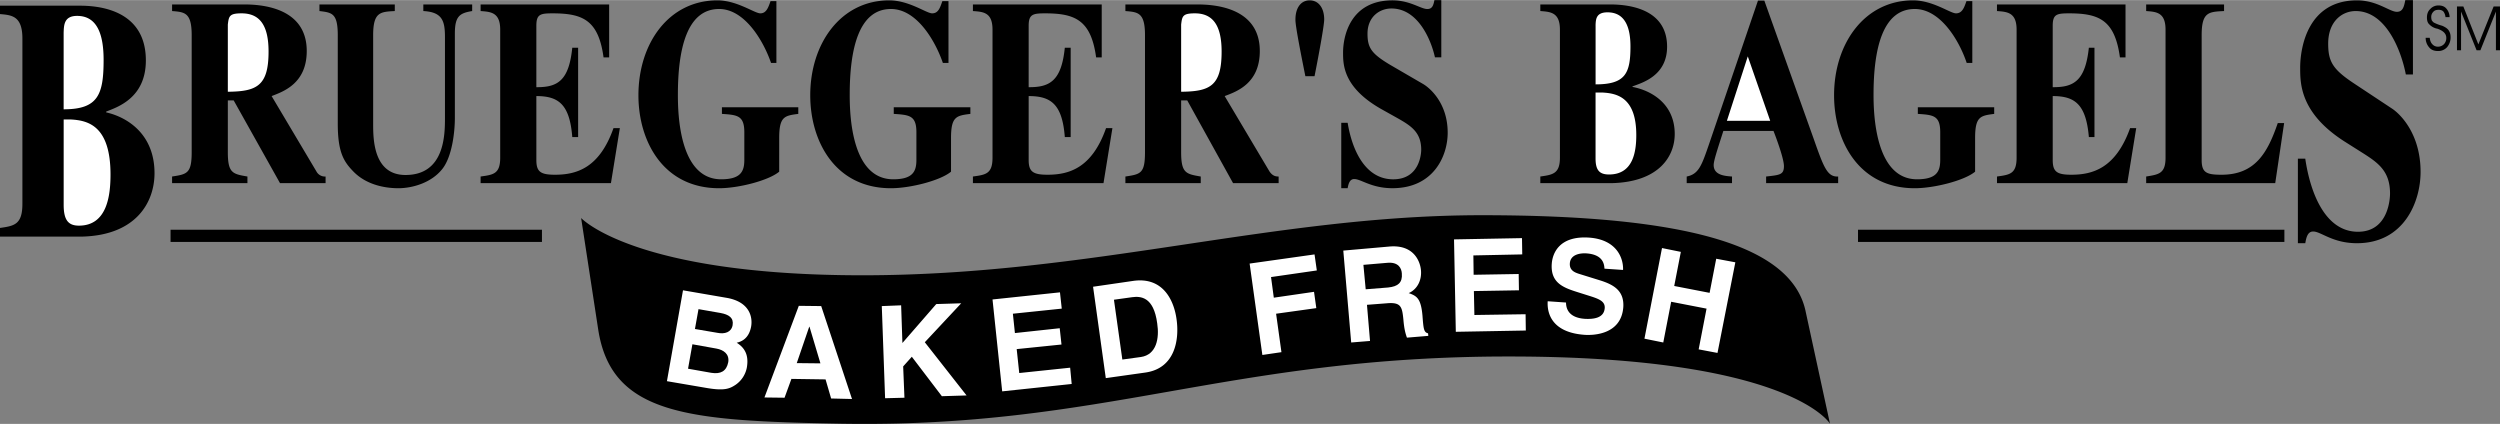
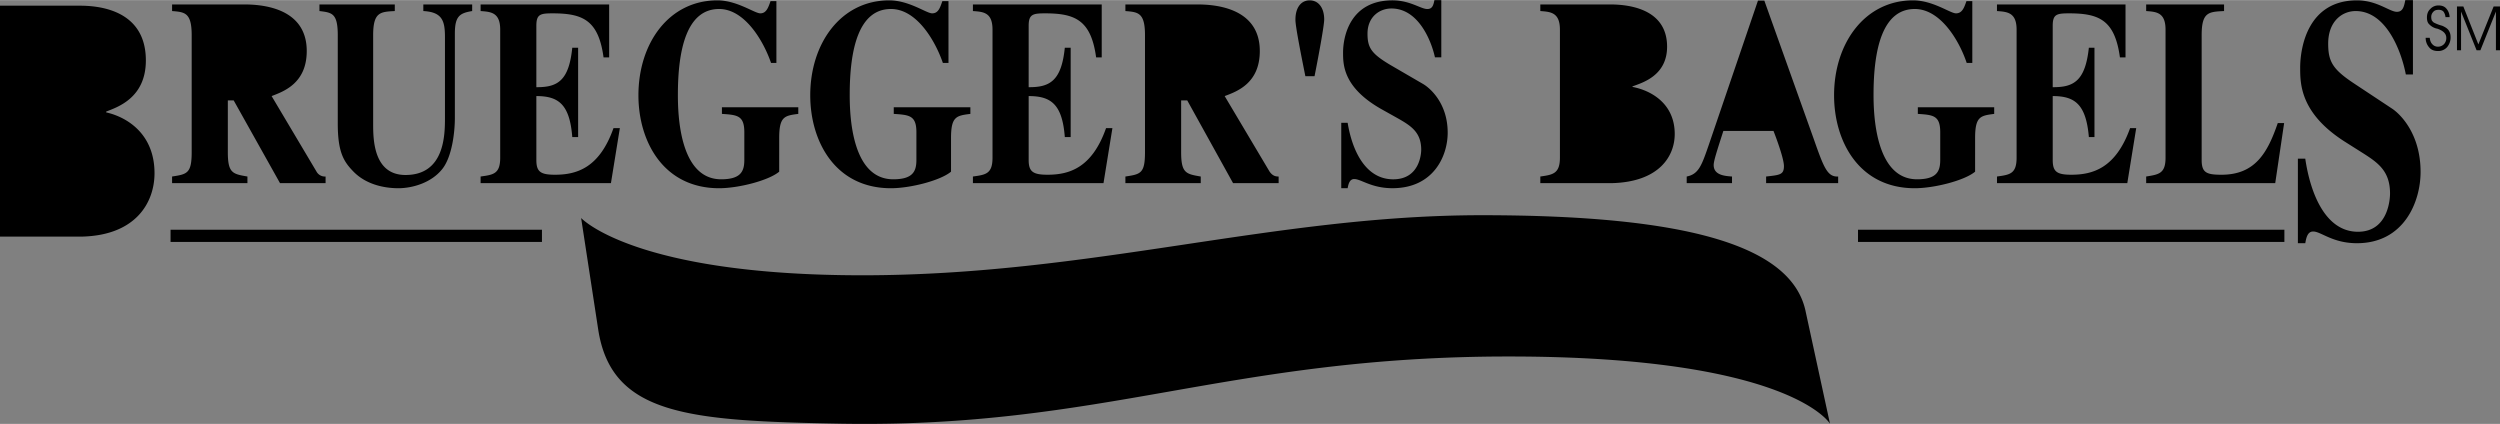
<svg xmlns="http://www.w3.org/2000/svg" width="2500" height="424" viewBox="0 0 88.389 14.983">
  <rect x="0" y="0" width="88.389" height="14.983" fill="#808080" stroke="none" />
-   <path d="M86.868 1.773V.225h.225l.531 1.341.54-1.341h.225v1.548h-.144V.405l-.549 1.368h-.135L87.012.405v1.368zM85.761 1.332h.144c.009.09.036.171.09.225.045.054.117.09.198.09.09 0 .162-.036.216-.09a.314.314 0 0 0 .081-.225c0-.144-.108-.252-.324-.324-.018 0-.036-.009-.045-.009a.539.539 0 0 1-.243-.153c-.054-.054-.072-.135-.072-.234 0-.117.036-.225.117-.297a.38.38 0 0 1 .297-.126c.117 0 .207.036.27.108a.47.47 0 0 1 .117.306h-.145a.397.397 0 0 0-.072-.198c-.045-.045-.099-.062-.171-.062-.081 0-.144.018-.189.072a.25.25 0 0 0-.072.189c0 .045.009.081.018.108a.292.292 0 0 0 .072.081c.036.018.09.045.189.081.054.018.09.027.117.036.099.045.171.09.216.153s.072.144.072.243a.53.53 0 0 1-.126.36.414.414 0 0 1-.323.134c-.126 0-.234-.036-.306-.126a.5.5 0 0 1-.126-.342zM21.15 11.646l-.604-3.942s1.863 2.025 9.945 2.025c8.073 0 14.526-2.124 21.897-2.124s10.998 1.107 11.457 3.429l.855 3.942S63.305 12.6 53.342 12.6c-9.954 0-14.328 2.538-23.616 2.376-5.381-.099-8.108-.297-8.576-3.33zM65.691 8.118h15.075v.432H65.691zM6.03 8.118h13.131v.432H6.03zM0 8.361h2.916c1.917-.054 2.547-1.233 2.547-2.241 0-1.377-.954-1.98-1.71-2.151v-.027c.378-.153 1.404-.468 1.404-1.809C5.157.243 3.303.197 2.799.197H0v.297c.414.036.792.063.792.864V7.2c0 .738-.288.783-.792.855v.306zM11.511 6.237a.34.34 0 0 1-.324-.18L9.603 3.393c.423-.162 1.242-.45 1.242-1.593C10.845.225 9.171.153 8.622.153H6.084v.234c.45.036.693.054.693.855v4.131c0 .756-.162.783-.693.864v.234h2.664v-.234c-.522-.09-.693-.117-.693-.864V3.546h.207L9.9 6.471h1.611v-.234zM16.695.153h-1.728v.234c.675.036.765.351.765.927v2.844c0 .603-.009 2.025-1.396 2.025-1.143 0-1.143-1.287-1.143-1.818V1.242c0-.819.252-.828.765-.855V.153h-2.664v.234c.441.054.648.072.648.855v3.123c0 1.008.207 1.341.549 1.692.513.531 1.251.594 1.593.594.478 0 1.161-.18 1.557-.684.333-.423.441-1.26.441-1.809V1.179c0-.621.18-.72.612-.792V.153zM16.992.387c.36.027.693.045.693.657v4.527c0 .576-.243.604-.693.666v.234H21.6l.315-1.944h-.225c-.495 1.404-1.296 1.647-2.07 1.647-.513 0-.657-.108-.657-.522V3.393c.774 0 1.179.279 1.27 1.449h.207V1.683h-.207c-.117 1.161-.513 1.404-1.27 1.395V.909c0-.405.135-.441.567-.441 1.071 0 1.629.234 1.809 1.557h.198V.153h-4.545v.234zM28.224 3.789h-2.7v.234c.54.036.792.054.792.648v.98c0 .405-.126.684-.819.684-1.485 0-1.53-2.322-1.53-2.988 0-1.611.315-3.033 1.458-3.033.891 0 1.557 1.098 1.836 1.908h.189V.036h-.207c-.081.234-.153.432-.36.432s-.819-.459-1.521-.459c-1.71 0-2.79 1.512-2.79 3.357 0 1.629.882 3.285 2.853 3.285.684 0 1.746-.27 2.124-.585V4.878c0-.765.189-.792.675-.855v-.234zM34.308 3.789h-2.709v.234c.549.036.801.054.801.648v.98c0 .405-.126.684-.819.684-1.494 0-1.539-2.322-1.539-2.988 0-1.611.315-3.033 1.458-3.033.9 0 1.557 1.098 1.836 1.908h.198V.036h-.216c-.081.234-.144.432-.36.432-.207 0-.81-.459-1.521-.459-1.701 0-2.79 1.512-2.79 3.357 0 1.629.882 3.285 2.853 3.285.684 0 1.746-.27 2.124-.585V4.878c0-.765.189-.792.684-.855v-.234zM34.398.387c.369.027.693.045.693.657v4.527c0 .576-.243.604-.693.666v.234h4.617l.315-1.944h-.225c-.495 1.404-1.296 1.647-2.07 1.647-.513 0-.666-.108-.666-.522V3.393c.783 0 1.188.279 1.278 1.449h.207V1.683h-.207c-.117 1.161-.522 1.404-1.278 1.395V.909c0-.405.144-.441.576-.441 1.062 0 1.629.234 1.809 1.557h.198V.153h-4.554v.234zM45.207 6.237c-.09 0-.207-.009-.324-.18l-1.584-2.664c.432-.162 1.242-.45 1.242-1.593 0-1.575-1.674-1.647-2.214-1.647h-2.538v.234c.45.036.693.054.693.855v4.131c0 .756-.153.783-.693.864v.234h2.664v-.234c-.522-.09-.693-.117-.693-.864V3.546h.216l1.62 2.925h1.611v-.234zM46.476 2.691c.135-.675.342-1.791.342-2.007 0-.405-.198-.675-.513-.675s-.504.27-.504.675c-.009.216.216 1.332.351 2.007h.324zM50.958 2.025V0h-.243c-.036.18-.072.315-.252.315-.233 0-.603-.306-1.232-.306-1.494 0-1.746 1.269-1.746 1.845 0 .423 0 1.233 1.35 1.998l.531.297c.513.288.882.513.882 1.143 0 .117-.045 1.044-.99 1.044-.999 0-1.458-1.053-1.611-1.998h-.226V6.65h.226c.027-.153.072-.324.233-.324.243 0 .604.324 1.351.324 1.449 0 1.953-1.134 1.953-1.962 0-1.017-.594-1.557-.864-1.719l-1.161-.675c-.666-.396-.81-.603-.81-1.107 0-.603.432-.891.846-.891.927 0 1.395 1.08 1.539 1.728h.224zM54.459 6.471h2.538c1.665-.045 2.214-.954 2.214-1.737 0-1.071-.828-1.539-1.494-1.665v-.018c.333-.126 1.224-.369 1.224-1.404 0-1.458-1.603-1.494-2.043-1.494h-2.439v.234c.36.027.693.045.693.657v4.527c0 .567-.252.604-.693.666v.234zM64.989 6.237c-.378.019-.504-.306-.855-1.305L62.379.018h-.225l-1.746 5.121c-.243.702-.351 1.017-.774 1.098v.234h1.602v-.234c-.27-.018-.648-.054-.648-.405 0-.153.126-.531.342-1.206h1.773c.117.297.369.99.369 1.242 0 .306-.144.315-.63.369v.234h2.547v-.234zM70.506 3.789h-2.7v.234c.54.036.792.054.792.648v.98c0 .405-.126.684-.819.684-1.485 0-1.539-2.322-1.539-2.988 0-1.611.315-3.033 1.458-3.033.9 0 1.566 1.098 1.836 1.908h.198V.036h-.207c-.081.234-.153.432-.369.432-.207 0-.81-.459-1.521-.459-1.701 0-2.79 1.512-2.79 3.357 0 1.629.882 3.285 2.853 3.285.684 0 1.755-.27 2.133-.585V4.878c0-.765.189-.792.675-.855v-.234zM70.605.387c.36.027.693.045.693.657v4.527c0 .576-.243.604-.693.666v.234h4.607l.315-1.944h-.216c-.504 1.404-1.305 1.647-2.079 1.647-.513 0-.657-.108-.657-.522V3.393c.774 0 1.179.279 1.278 1.449h.198V1.683h-.198c-.126 1.161-.522 1.404-1.278 1.395V.909c0-.405.135-.441.576-.441 1.062 0 1.62.234 1.8 1.557h.198V.153h-4.545v.234zM80.757 4.347h-.225c-.36 1.053-.801 1.827-1.989 1.827-.531 0-.702-.072-.702-.522v-4.41c0-.819.243-.828.792-.855V.153h-2.754v.234c.36.027.685.045.685.657v4.527c0 .567-.243.594-.685.666v.234h4.563l.315-2.124zM85.311 2.628V0h-.27c-.045.234-.09.414-.297.414-.261 0-.693-.405-1.413-.405-1.728 0-2.007 1.646-2.007 2.385 0 .558 0 1.593 1.548 2.592l.612.387c.585.369 1.017.657 1.017 1.467 0 .153-.045 1.35-1.134 1.35-1.152 0-1.683-1.359-1.863-2.583h-.261v2.988h.261c.036-.198.081-.414.279-.414.279 0 .684.414 1.548.414 1.665 0 2.25-1.467 2.25-2.52 0-1.323-.693-2.025-.999-2.232l-1.332-.882c-.765-.504-.936-.774-.936-1.422 0-.792.495-1.152.972-1.152 1.071 0 1.611 1.395 1.773 2.241h.252z" />
-   <path d="M8.055.864c.036-.297.054-.396.486-.396.63 0 .954.405.954 1.35 0 1.215-.414 1.413-1.44 1.422V.864zM41.76.864c.036-.297.054-.396.486-.396.621 0 .945.405.945 1.35 0 1.215-.405 1.413-1.431 1.422V.864zM56.412.891c.009-.216.018-.459.423-.459.63 0 .811.549.811 1.206 0 .954-.18 1.341-1.233 1.341V.891zM61.056 4.266l.738-2.277.792 2.277zM56.412 3.267h.234c.513.027 1.206.162 1.206 1.503 0 .567-.099 1.395-.963 1.395-.333 0-.477-.144-.477-.567V3.267zM2.25 4.221h.271c.585.036 1.386.216 1.386 1.944 0 .738-.117 1.809-1.116 1.809-.378 0-.54-.198-.54-.738V4.221zM2.25 1.152c.009-.279.018-.594.477-.594.738 0 .936.711.936 1.557 0 1.233-.198 1.746-1.413 1.746V1.152zM60.336 10.908l-.279 1.44.666.126.631-3.204-.676-.126-.234 1.206-1.251-.243.234-1.206-.666-.135-.621 3.204.666.135.279-1.44zM54.72 10.647c-.027.405.126 1.107 1.314 1.188.288.018 1.287 0 1.359-.981.036-.585-.351-.792-.792-.936l-.783-.243c-.135-.045-.333-.117-.315-.369.019-.297.333-.369.594-.351.594.045.621.396.63.54l.657.045c.018-.396-.207-1.071-1.197-1.143-1.062-.072-1.296.558-1.323.918-.054.711.45.864.963 1.026l.342.108c.342.108.585.189.567.441-.027.351-.387.396-.711.378-.594-.045-.657-.396-.657-.576l-.648-.045zM53.811 8.415l-2.403.045.063 3.267 2.475-.045-.008-.576-1.81.027-.018-.846 1.593-.027-.009-.576-1.593.027-.009-.684 1.728-.036zM47.772 12.105l.666-.054-.108-1.278.702-.054c.504-.045.54.126.585.567.027.333.072.495.126.648l.756-.063-.009-.09c-.153-.036-.162-.162-.198-.63-.054-.612-.207-.693-.486-.792.306-.135.468-.459.432-.819-.027-.279-.234-.9-1.107-.828l-1.638.144.279 3.249zM45.117 11.088l1.422-.198-.081-.576-1.422.207-.098-.729 1.619-.234-.081-.567-2.295.324.45 3.231.675-.099zM39.096 13.365l1.404-.198c1.062-.153 1.197-1.188 1.098-1.881-.081-.612-.441-1.512-1.53-1.359l-1.422.207.45 3.231zM37.476 10.332l-2.385.252.342 3.249 2.457-.261-.054-.576-1.8.189-.09-.846 1.584-.162-.063-.576-1.584.171-.072-.684 1.728-.18zM31.932 12.951l.306-.342 1.062 1.395.873-.027-1.476-1.881 1.287-1.377-.882.027-1.197 1.377-.045-1.332-.684.027.117 3.258.684-.018zM27.981 13.392l1.207.018.197.675.738.018-1.089-3.285-.792-.009-1.215 3.24.711.009zM23.58 13.473l1.368.234c.657.117.846.036 1.062-.108a.958.958 0 0 0 .396-.612c.054-.324.009-.647-.36-.873.145-.036.433-.126.513-.585.054-.333-.063-.854-.846-.999l-1.565-.27-.568 3.213z" fill="#fff" />
+   <path d="M86.868 1.773V.225h.225l.531 1.341.54-1.341h.225v1.548h-.144V.405l-.549 1.368h-.135L87.012.405v1.368zM85.761 1.332h.144c.009.09.036.171.09.225.045.054.117.09.198.09.09 0 .162-.036.216-.09a.314.314 0 0 0 .081-.225c0-.144-.108-.252-.324-.324-.018 0-.036-.009-.045-.009a.539.539 0 0 1-.243-.153c-.054-.054-.072-.135-.072-.234 0-.117.036-.225.117-.297a.38.38 0 0 1 .297-.126c.117 0 .207.036.27.108a.47.47 0 0 1 .117.306h-.145a.397.397 0 0 0-.072-.198c-.045-.045-.099-.062-.171-.062-.081 0-.144.018-.189.072a.25.25 0 0 0-.072.189c0 .045.009.081.018.108a.292.292 0 0 0 .072.081c.036.018.09.045.189.081.054.018.09.027.117.036.099.045.171.09.216.153s.072.144.072.243a.53.53 0 0 1-.126.36.414.414 0 0 1-.323.134c-.126 0-.234-.036-.306-.126a.5.5 0 0 1-.126-.342zM21.15 11.646l-.604-3.942s1.863 2.025 9.945 2.025c8.073 0 14.526-2.124 21.897-2.124s10.998 1.107 11.457 3.429l.855 3.942S63.305 12.6 53.342 12.6c-9.954 0-14.328 2.538-23.616 2.376-5.381-.099-8.108-.297-8.576-3.33zM65.691 8.118h15.075v.432H65.691zM6.03 8.118h13.131v.432H6.03zM0 8.361h2.916c1.917-.054 2.547-1.233 2.547-2.241 0-1.377-.954-1.98-1.71-2.151v-.027c.378-.153 1.404-.468 1.404-1.809C5.157.243 3.303.197 2.799.197H0v.297V7.2c0 .738-.288.783-.792.855v.306zM11.511 6.237a.34.34 0 0 1-.324-.18L9.603 3.393c.423-.162 1.242-.45 1.242-1.593C10.845.225 9.171.153 8.622.153H6.084v.234c.45.036.693.054.693.855v4.131c0 .756-.162.783-.693.864v.234h2.664v-.234c-.522-.09-.693-.117-.693-.864V3.546h.207L9.9 6.471h1.611v-.234zM16.695.153h-1.728v.234c.675.036.765.351.765.927v2.844c0 .603-.009 2.025-1.396 2.025-1.143 0-1.143-1.287-1.143-1.818V1.242c0-.819.252-.828.765-.855V.153h-2.664v.234c.441.054.648.072.648.855v3.123c0 1.008.207 1.341.549 1.692.513.531 1.251.594 1.593.594.478 0 1.161-.18 1.557-.684.333-.423.441-1.26.441-1.809V1.179c0-.621.18-.72.612-.792V.153zM16.992.387c.36.027.693.045.693.657v4.527c0 .576-.243.604-.693.666v.234H21.6l.315-1.944h-.225c-.495 1.404-1.296 1.647-2.07 1.647-.513 0-.657-.108-.657-.522V3.393c.774 0 1.179.279 1.27 1.449h.207V1.683h-.207c-.117 1.161-.513 1.404-1.27 1.395V.909c0-.405.135-.441.567-.441 1.071 0 1.629.234 1.809 1.557h.198V.153h-4.545v.234zM28.224 3.789h-2.7v.234c.54.036.792.054.792.648v.98c0 .405-.126.684-.819.684-1.485 0-1.53-2.322-1.53-2.988 0-1.611.315-3.033 1.458-3.033.891 0 1.557 1.098 1.836 1.908h.189V.036h-.207c-.081.234-.153.432-.36.432s-.819-.459-1.521-.459c-1.71 0-2.79 1.512-2.79 3.357 0 1.629.882 3.285 2.853 3.285.684 0 1.746-.27 2.124-.585V4.878c0-.765.189-.792.675-.855v-.234zM34.308 3.789h-2.709v.234c.549.036.801.054.801.648v.98c0 .405-.126.684-.819.684-1.494 0-1.539-2.322-1.539-2.988 0-1.611.315-3.033 1.458-3.033.9 0 1.557 1.098 1.836 1.908h.198V.036h-.216c-.081.234-.144.432-.36.432-.207 0-.81-.459-1.521-.459-1.701 0-2.79 1.512-2.79 3.357 0 1.629.882 3.285 2.853 3.285.684 0 1.746-.27 2.124-.585V4.878c0-.765.189-.792.684-.855v-.234zM34.398.387c.369.027.693.045.693.657v4.527c0 .576-.243.604-.693.666v.234h4.617l.315-1.944h-.225c-.495 1.404-1.296 1.647-2.07 1.647-.513 0-.666-.108-.666-.522V3.393c.783 0 1.188.279 1.278 1.449h.207V1.683h-.207c-.117 1.161-.522 1.404-1.278 1.395V.909c0-.405.144-.441.576-.441 1.062 0 1.629.234 1.809 1.557h.198V.153h-4.554v.234zM45.207 6.237c-.09 0-.207-.009-.324-.18l-1.584-2.664c.432-.162 1.242-.45 1.242-1.593 0-1.575-1.674-1.647-2.214-1.647h-2.538v.234c.45.036.693.054.693.855v4.131c0 .756-.153.783-.693.864v.234h2.664v-.234c-.522-.09-.693-.117-.693-.864V3.546h.216l1.62 2.925h1.611v-.234zM46.476 2.691c.135-.675.342-1.791.342-2.007 0-.405-.198-.675-.513-.675s-.504.27-.504.675c-.009.216.216 1.332.351 2.007h.324zM50.958 2.025V0h-.243c-.036.18-.072.315-.252.315-.233 0-.603-.306-1.232-.306-1.494 0-1.746 1.269-1.746 1.845 0 .423 0 1.233 1.35 1.998l.531.297c.513.288.882.513.882 1.143 0 .117-.045 1.044-.99 1.044-.999 0-1.458-1.053-1.611-1.998h-.226V6.65h.226c.027-.153.072-.324.233-.324.243 0 .604.324 1.351.324 1.449 0 1.953-1.134 1.953-1.962 0-1.017-.594-1.557-.864-1.719l-1.161-.675c-.666-.396-.81-.603-.81-1.107 0-.603.432-.891.846-.891.927 0 1.395 1.08 1.539 1.728h.224zM54.459 6.471h2.538c1.665-.045 2.214-.954 2.214-1.737 0-1.071-.828-1.539-1.494-1.665v-.018c.333-.126 1.224-.369 1.224-1.404 0-1.458-1.603-1.494-2.043-1.494h-2.439v.234c.36.027.693.045.693.657v4.527c0 .567-.252.604-.693.666v.234zM64.989 6.237c-.378.019-.504-.306-.855-1.305L62.379.018h-.225l-1.746 5.121c-.243.702-.351 1.017-.774 1.098v.234h1.602v-.234c-.27-.018-.648-.054-.648-.405 0-.153.126-.531.342-1.206h1.773c.117.297.369.99.369 1.242 0 .306-.144.315-.63.369v.234h2.547v-.234zM70.506 3.789h-2.7v.234c.54.036.792.054.792.648v.98c0 .405-.126.684-.819.684-1.485 0-1.539-2.322-1.539-2.988 0-1.611.315-3.033 1.458-3.033.9 0 1.566 1.098 1.836 1.908h.198V.036h-.207c-.081.234-.153.432-.369.432-.207 0-.81-.459-1.521-.459-1.701 0-2.79 1.512-2.79 3.357 0 1.629.882 3.285 2.853 3.285.684 0 1.755-.27 2.133-.585V4.878c0-.765.189-.792.675-.855v-.234zM70.605.387c.36.027.693.045.693.657v4.527c0 .576-.243.604-.693.666v.234h4.607l.315-1.944h-.216c-.504 1.404-1.305 1.647-2.079 1.647-.513 0-.657-.108-.657-.522V3.393c.774 0 1.179.279 1.278 1.449h.198V1.683h-.198c-.126 1.161-.522 1.404-1.278 1.395V.909c0-.405.135-.441.576-.441 1.062 0 1.62.234 1.8 1.557h.198V.153h-4.545v.234zM80.757 4.347h-.225c-.36 1.053-.801 1.827-1.989 1.827-.531 0-.702-.072-.702-.522v-4.41c0-.819.243-.828.792-.855V.153h-2.754v.234c.36.027.685.045.685.657v4.527c0 .567-.243.594-.685.666v.234h4.563l.315-2.124zM85.311 2.628V0h-.27c-.045.234-.09.414-.297.414-.261 0-.693-.405-1.413-.405-1.728 0-2.007 1.646-2.007 2.385 0 .558 0 1.593 1.548 2.592l.612.387c.585.369 1.017.657 1.017 1.467 0 .153-.045 1.35-1.134 1.35-1.152 0-1.683-1.359-1.863-2.583h-.261v2.988h.261c.036-.198.081-.414.279-.414.279 0 .684.414 1.548.414 1.665 0 2.25-1.467 2.25-2.52 0-1.323-.693-2.025-.999-2.232l-1.332-.882c-.765-.504-.936-.774-.936-1.422 0-.792.495-1.152.972-1.152 1.071 0 1.611 1.395 1.773 2.241h.252z" />
  <path d="M48.285 10.224l-.081-.864.846-.072c.405-.036.504.207.513.378.027.324-.135.459-.486.495l-.792.063zM39.384 10.593l.648-.09c.288-.036.756-.027.882.927.081.531-.027 1.107-.576 1.188l-.657.09-.297-2.115zM28.611 11.547h.009l.387 1.296-.837-.009zM24.696 10.926l.774.135c.297.054.477.171.432.432-.045.252-.279.324-.54.27l-.792-.135.126-.702zM24.48 12.168l.854.153c.243.045.459.189.414.478-.063.324-.27.432-.603.378l-.819-.145.154-.864z" />
</svg>